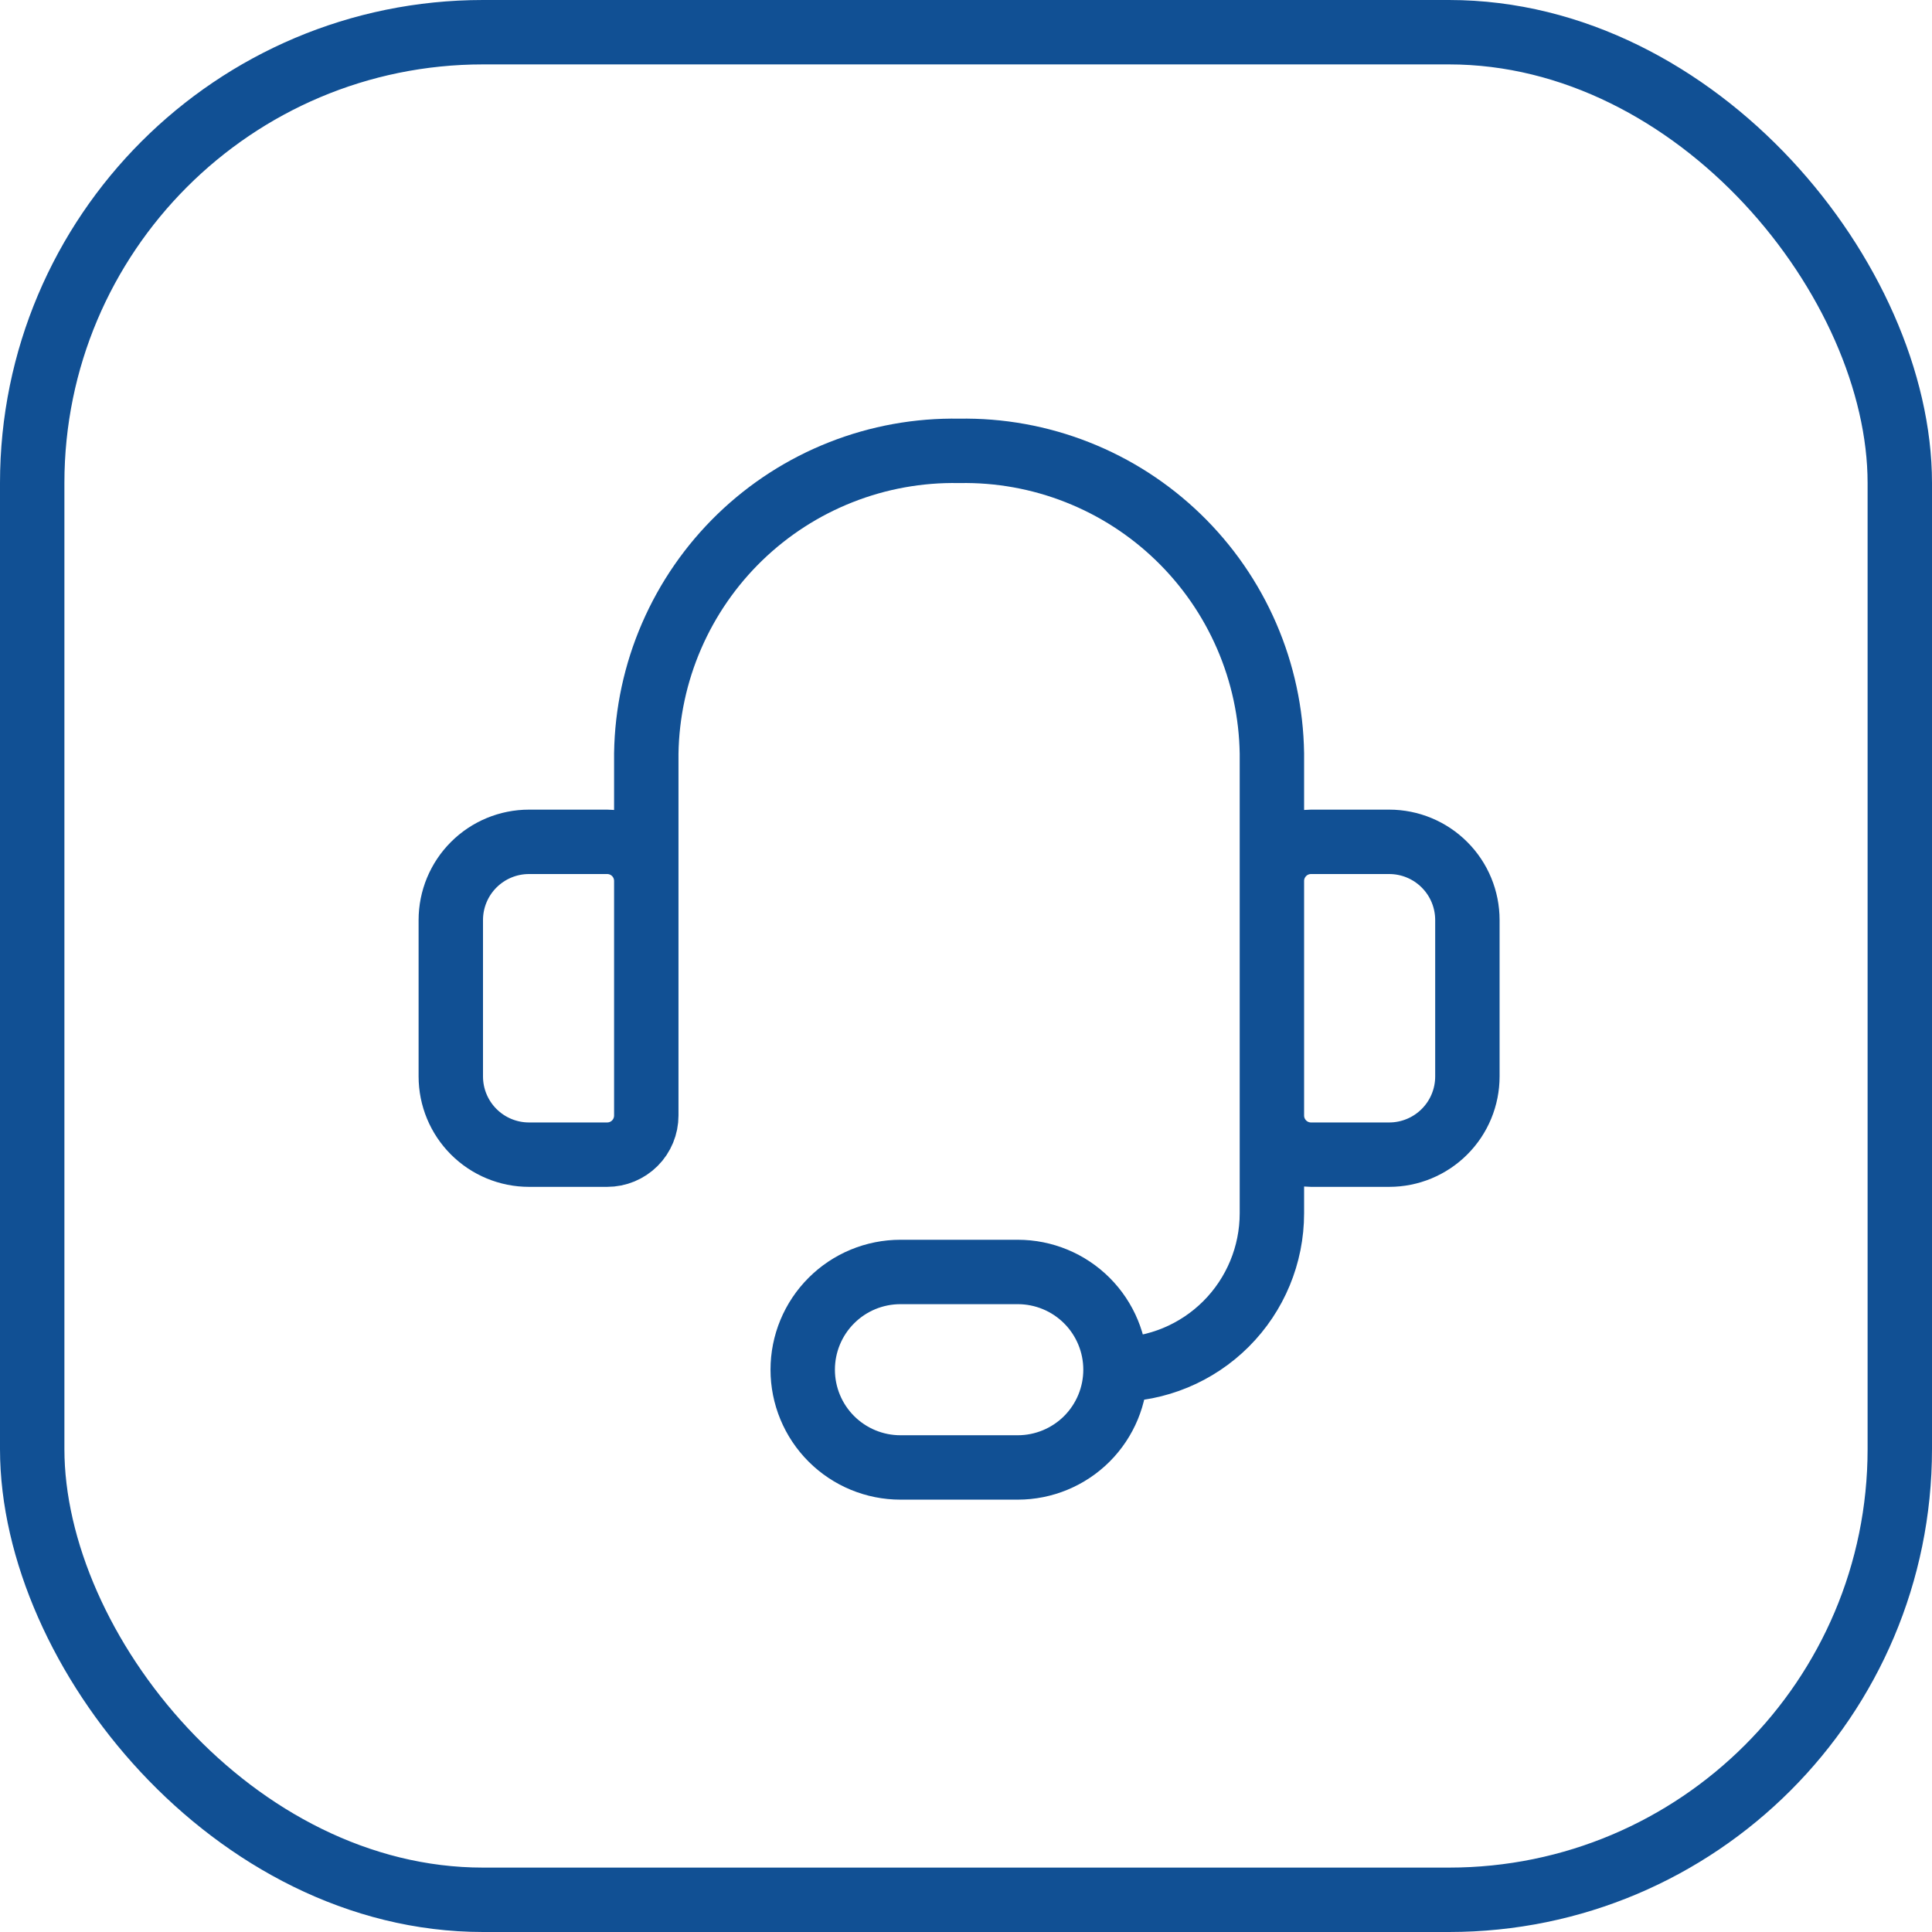
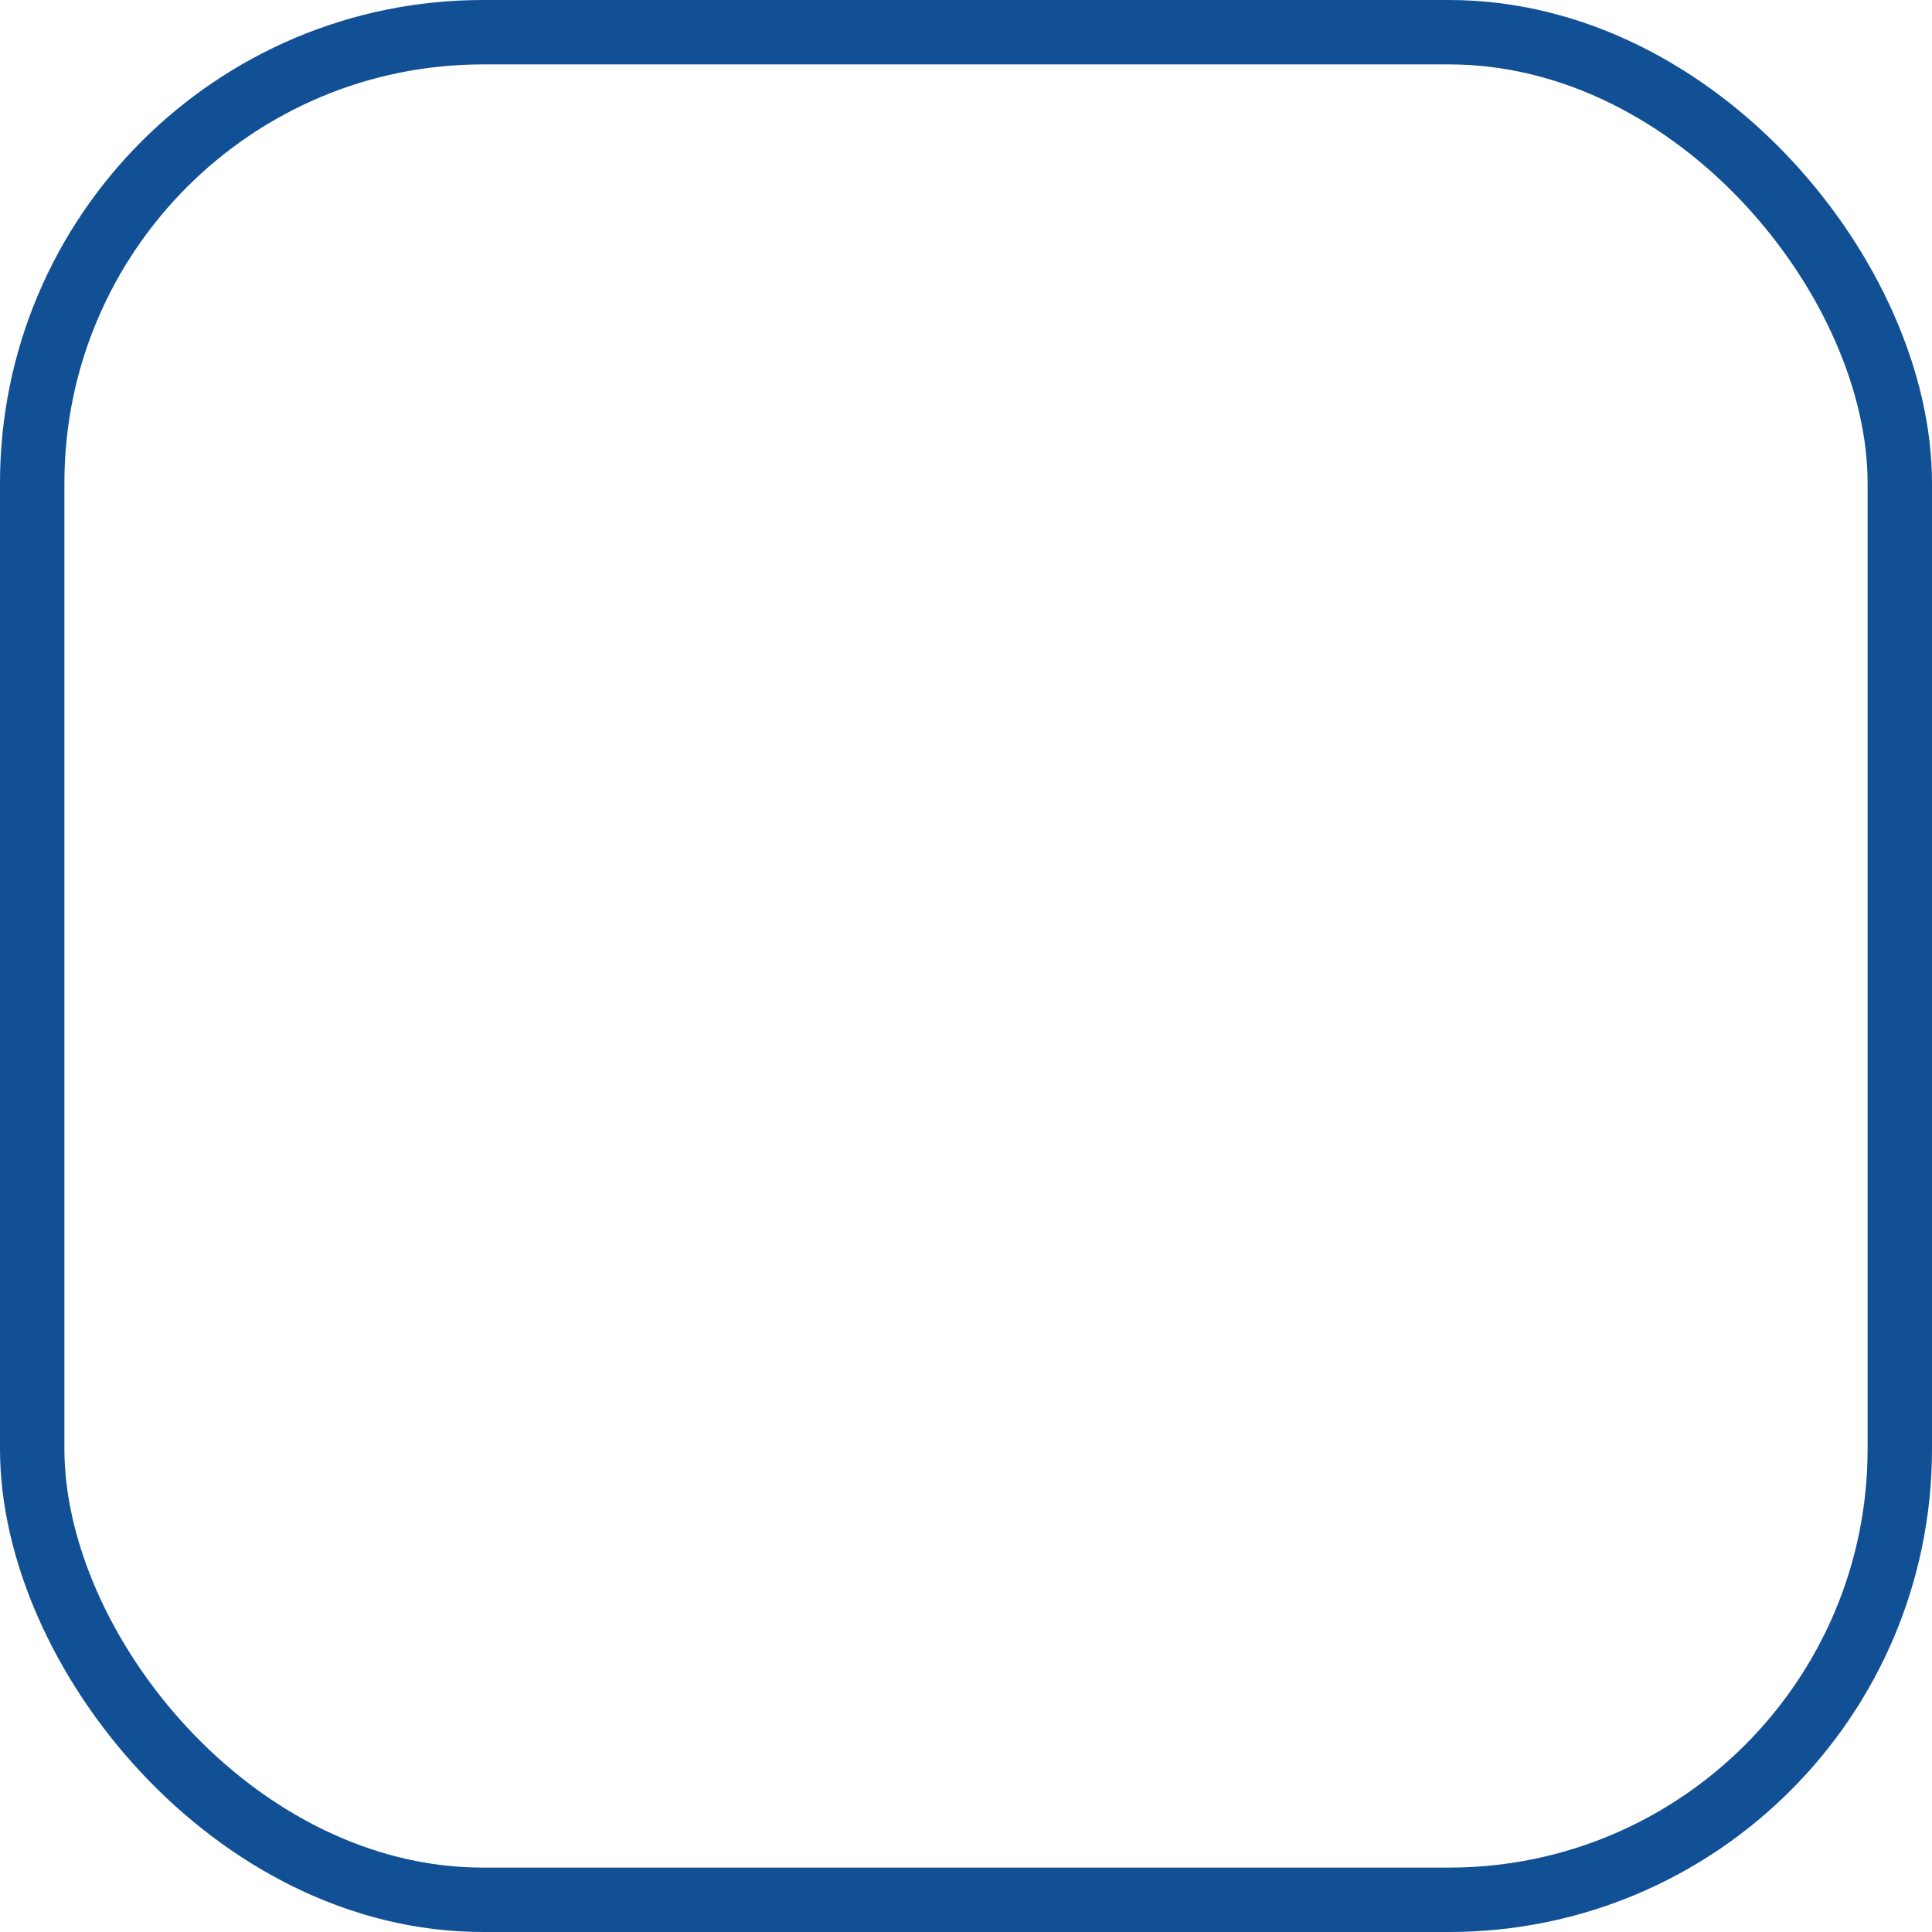
<svg xmlns="http://www.w3.org/2000/svg" width="60" height="60" viewBox="0 0 60 60" fill="none">
  <rect x="1" y="1" width="58" height="58" rx="14" stroke="#115094" stroke-width="2" />
-   <path d="M20.071 29.787V23.4C20.09 22.145 20.357 20.905 20.856 19.753C21.355 18.601 22.076 17.558 22.978 16.685C23.881 15.812 24.946 15.125 26.115 14.665C27.283 14.204 28.53 13.979 29.786 14.002C31.041 13.979 32.289 14.204 33.457 14.665C34.625 15.125 35.691 15.812 36.593 16.685C37.496 17.558 38.217 18.601 38.716 19.753C39.215 20.905 39.481 22.145 39.5 23.4V29.787M34.643 42.537C35.931 42.537 37.166 42.026 38.077 41.115C38.988 40.204 39.5 38.968 39.5 37.68V32.216M34.643 42.537C34.643 43.342 34.323 44.114 33.754 44.684C33.184 45.253 32.412 45.573 31.607 45.573H27.964C27.159 45.573 26.387 45.253 25.818 44.684C25.248 44.114 24.929 43.342 24.929 42.537C24.929 41.732 25.248 40.96 25.818 40.391C26.387 39.821 27.159 39.502 27.964 39.502H31.607C32.412 39.502 33.184 39.821 33.754 40.391C34.323 40.96 34.643 41.732 34.643 42.537ZM16.429 26.144H18.857C19.179 26.144 19.488 26.272 19.716 26.5C19.944 26.728 20.071 27.037 20.071 27.359V34.644C20.071 34.966 19.944 35.275 19.716 35.503C19.488 35.731 19.179 35.859 18.857 35.859H16.429C15.784 35.859 15.167 35.603 14.711 35.147C14.256 34.692 14 34.074 14 33.43V28.573C14 27.929 14.256 27.311 14.711 26.856C15.167 26.4 15.784 26.144 16.429 26.144ZM43.143 35.859H40.714C40.392 35.859 40.083 35.731 39.856 35.503C39.628 35.275 39.5 34.966 39.5 34.644V27.359C39.5 27.037 39.628 26.728 39.856 26.5C40.083 26.272 40.392 26.144 40.714 26.144H43.143C43.787 26.144 44.405 26.4 44.86 26.856C45.316 27.311 45.571 27.929 45.571 28.573V33.43C45.571 34.074 45.316 34.692 44.86 35.147C44.405 35.603 43.787 35.859 43.143 35.859Z" stroke="#115094" stroke-width="2" stroke-linecap="round" stroke-linejoin="round" />
</svg>